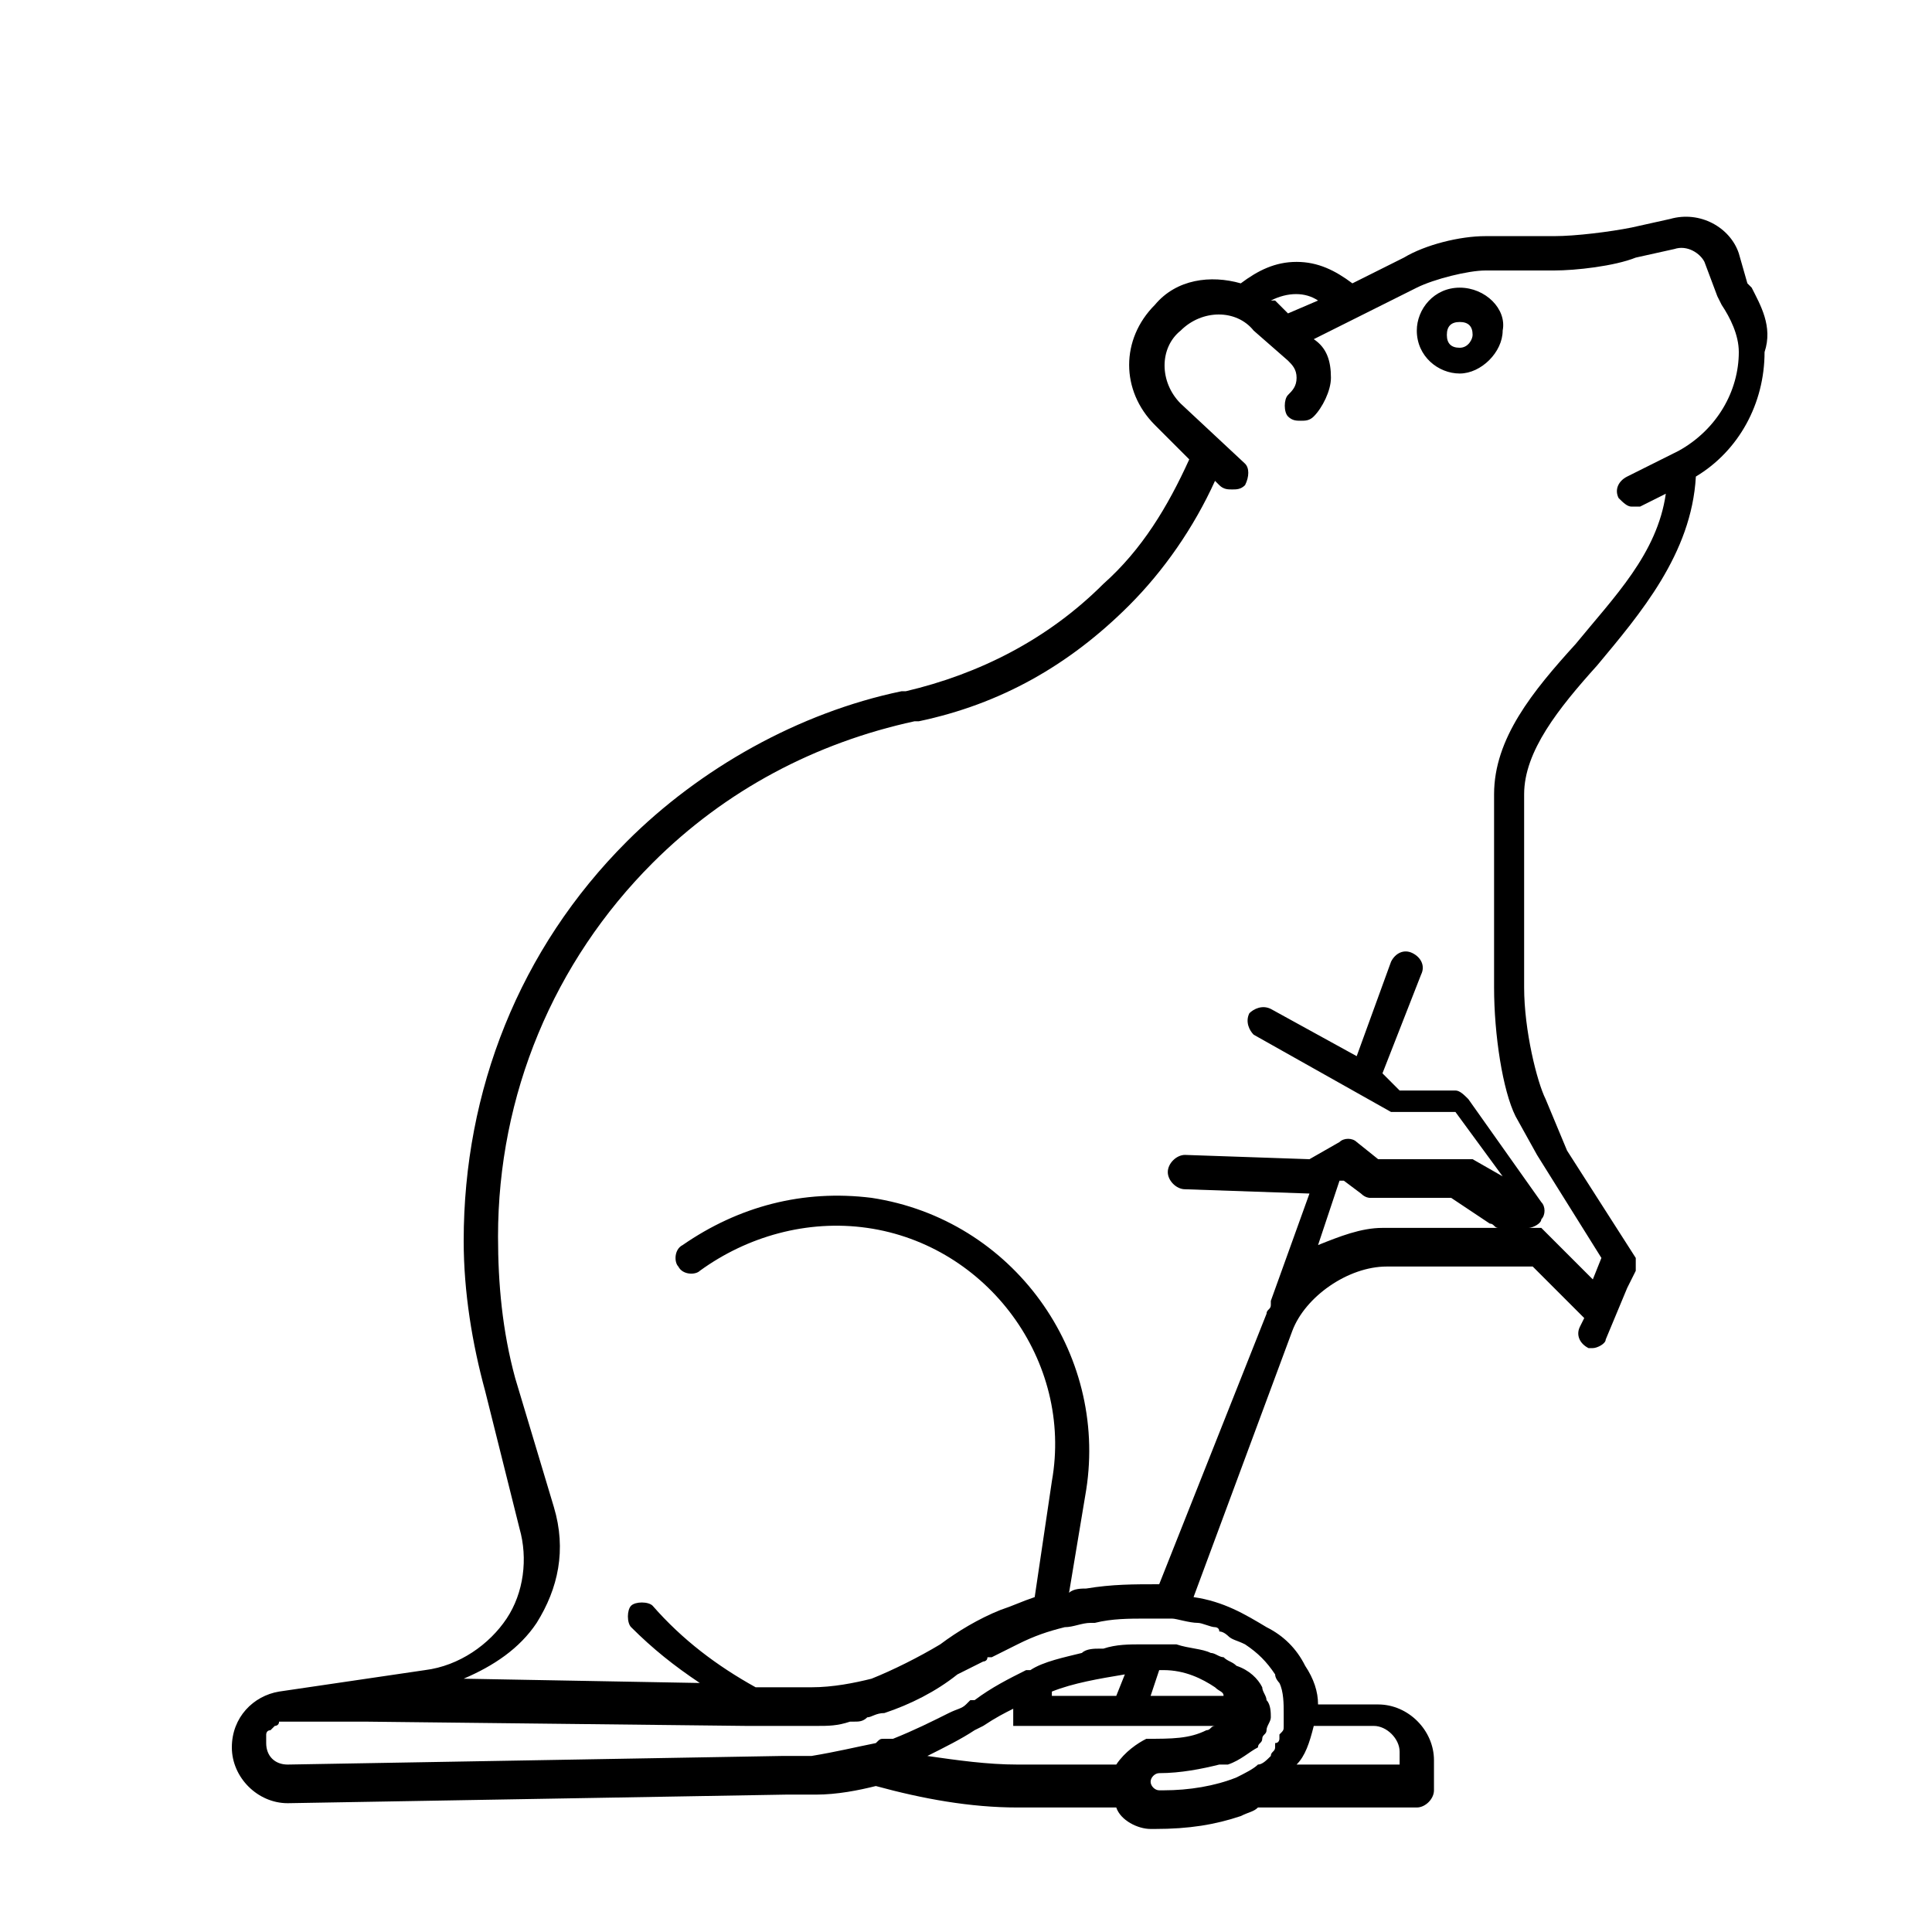
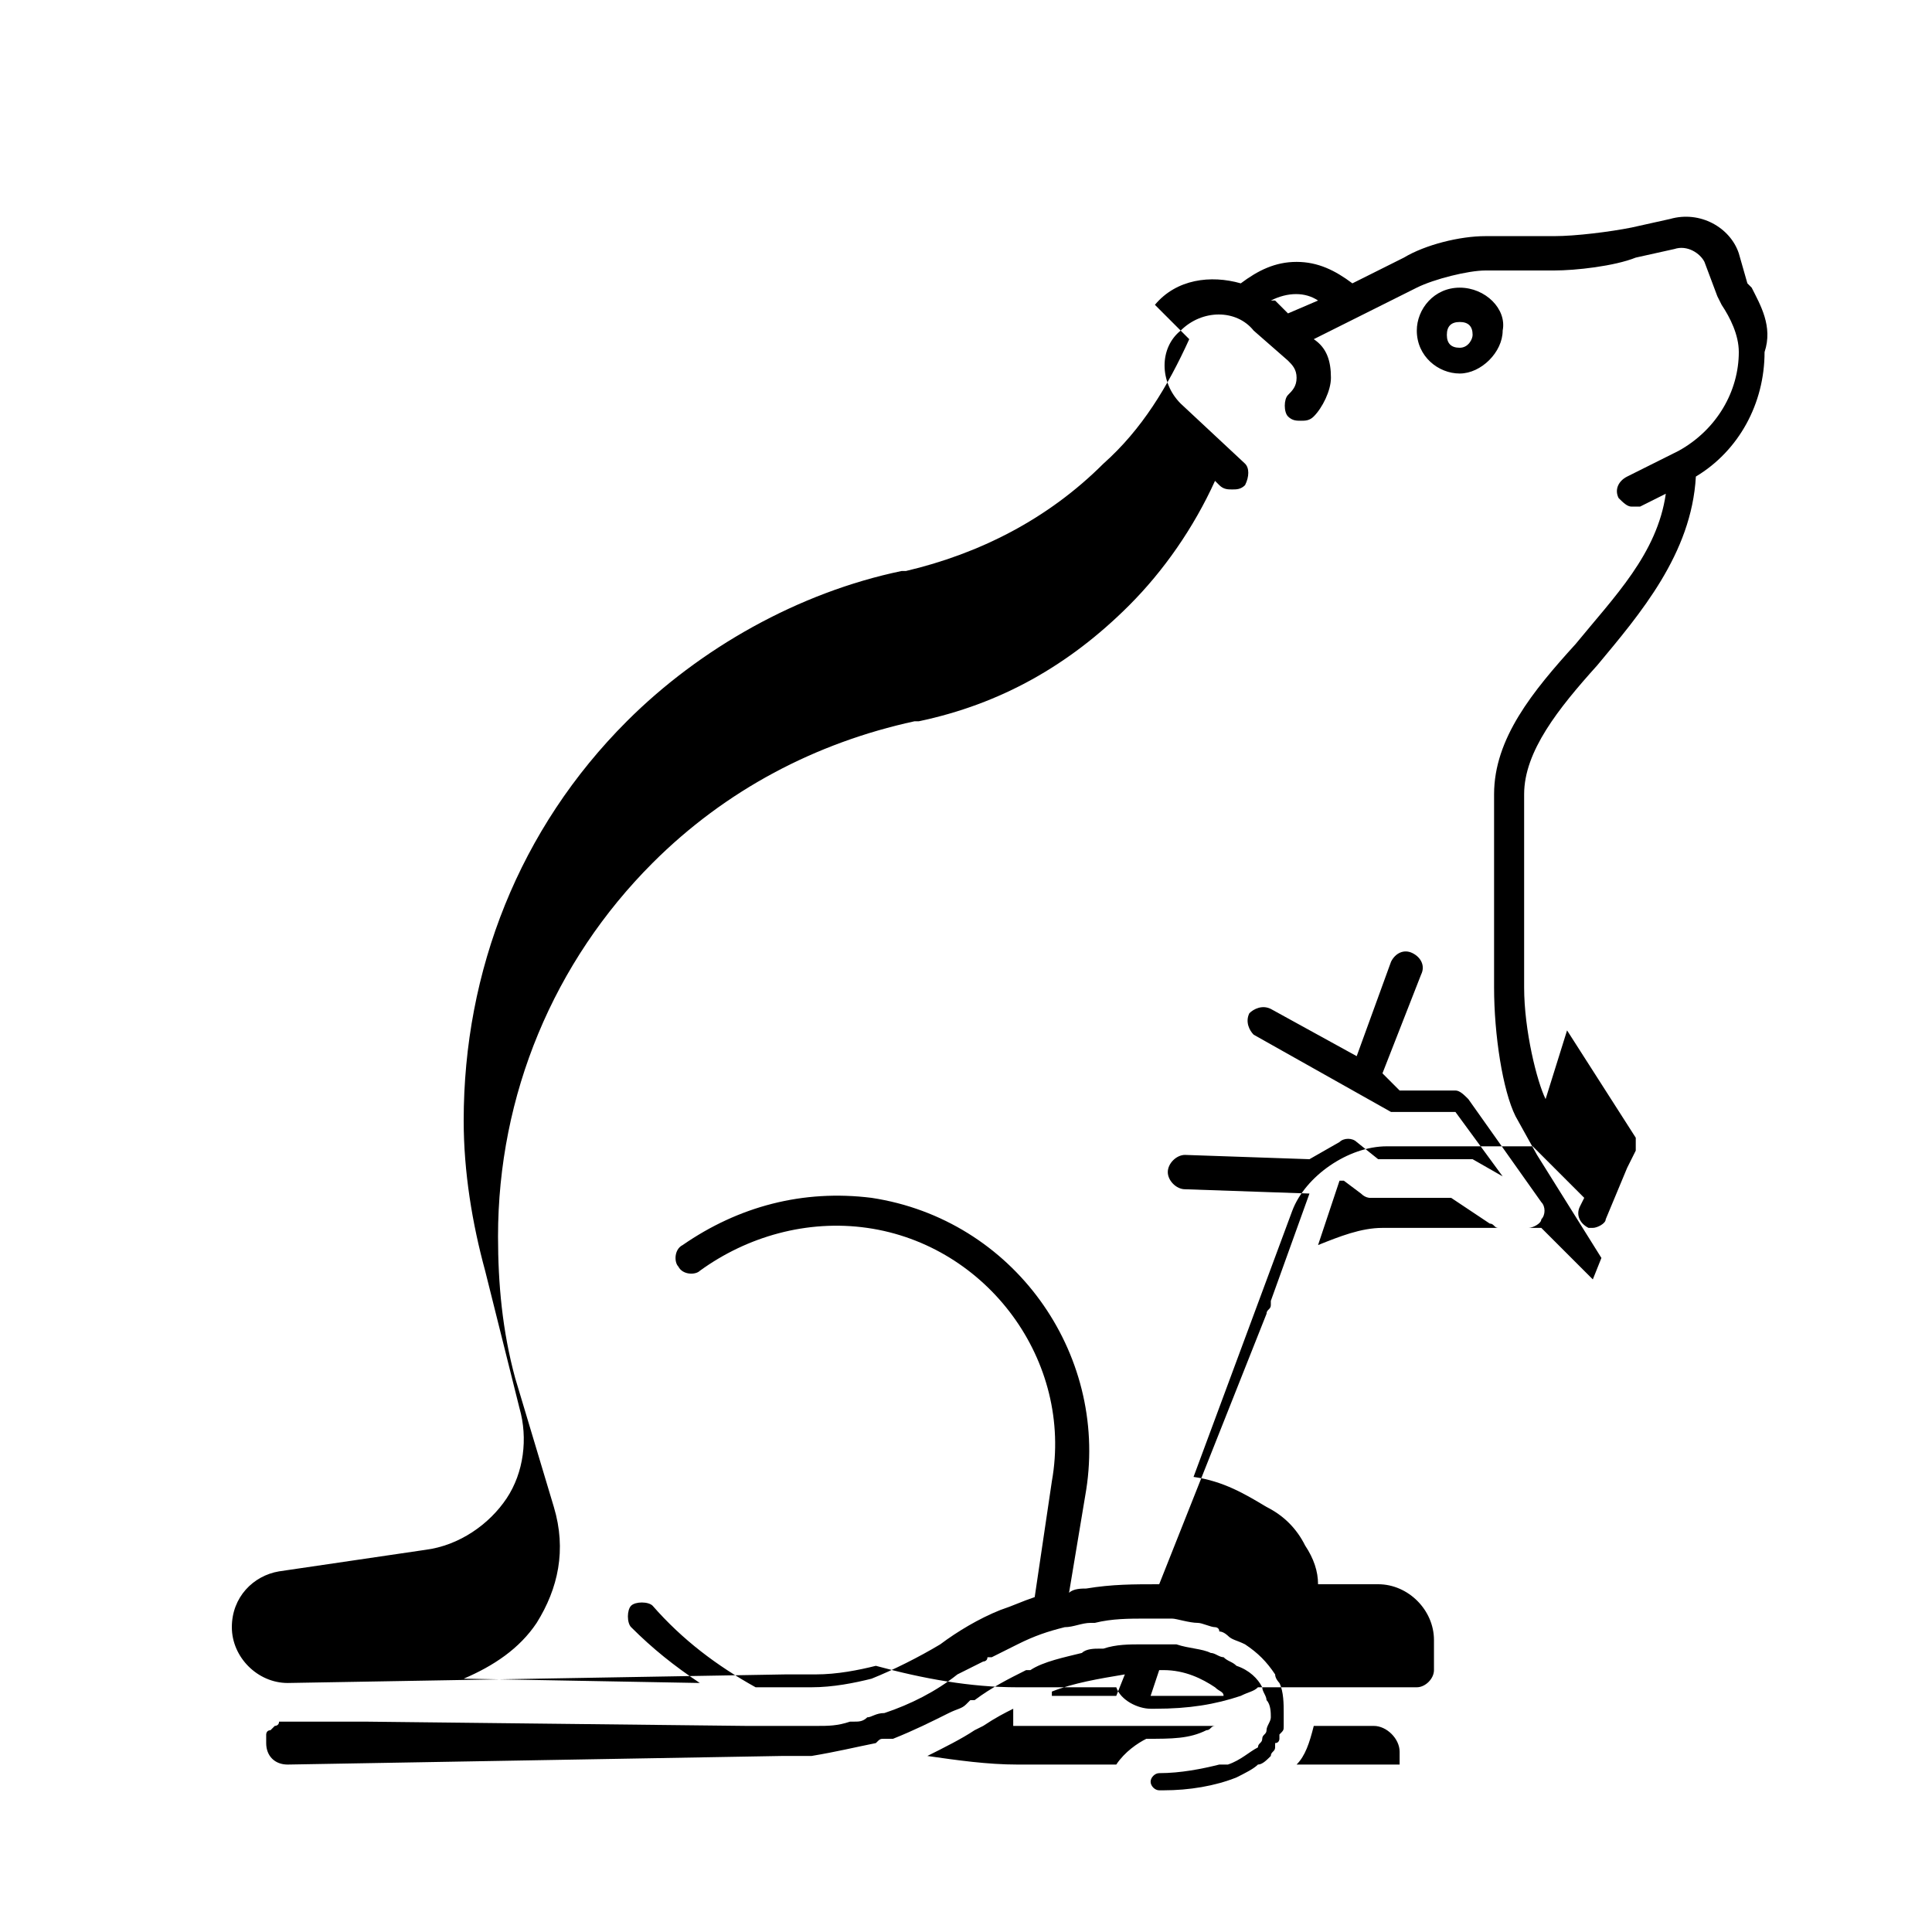
<svg xmlns="http://www.w3.org/2000/svg" version="1.1" id="Layer_1" x="0px" y="0px" viewBox="0 0 45 45" style="enable-background:new 0 0 45 45;" xml:space="preserve">
  <style type="text/css">
	.st0{fill:#F2F2F2;}
	.st1{fill-rule:evenodd;clip-rule:evenodd;fill:#FFFFFF;stroke:#333333;stroke-width:3;stroke-miterlimit:10;}
	.st2{fill:#39B54A;}
	.st3{fill-rule:evenodd;clip-rule:evenodd;}
	.st4{fill-rule:evenodd;clip-rule:evenodd;fill:#39B54A;}
	.st5{fill:none;stroke:#000000;stroke-width:2;stroke-miterlimit:10;}
	.st6{fill:#333333;}
	.st7{fill:url(#SVGID_1_);}
	.st8{fill:url(#SVGID_2_);}
	.st9{fill:url(#SVGID_3_);}
	.st10{fill:url(#SVGID_4_);}
	.st11{fill:url(#SVGID_5_);}
	.st12{fill:url(#SVGID_6_);}
	.st13{fill:url(#SVGID_7_);}
	.st14{fill:url(#SVGID_8_);}
	.st15{fill:url(#SVGID_9_);}
	.st16{fill:url(#SVGID_10_);}
	.st17{fill:url(#SVGID_11_);}
	.st18{fill:url(#SVGID_12_);}
	.st19{fill:url(#SVGID_13_);}
	.st20{fill:url(#SVGID_14_);}
	.st21{fill:url(#SVGID_15_);}
	.st22{fill:url(#SVGID_16_);}
	.st23{fill:url(#SVGID_17_);}
	.st24{fill:url(#SVGID_18_);}
	.st25{fill:url(#SVGID_19_);}
	.st26{fill:url(#SVGID_20_);}
	.st27{fill:url(#SVGID_21_);}
	.st28{fill:url(#SVGID_22_);}
	.st29{fill:none;stroke:#000000;stroke-width:2.465;stroke-linecap:round;stroke-linejoin:round;stroke-miterlimit:10;}
	.st30{fill:#FFFFFF;}
	.st31{fill:#1A1A1A;}
	.st32{fill:#FFFFFF;stroke:#333333;stroke-width:4;stroke-miterlimit:10;}
	.st33{fill:#A0A0A0;}
	.st34{fill:none;stroke:#1A1A1A;stroke-linecap:round;stroke-miterlimit:10;}
	.st35{fill:none;stroke:#1A1A1A;stroke-miterlimit:10;}
	.st36{fill:none;stroke:#000000;stroke-width:3;stroke-linecap:round;stroke-linejoin:round;stroke-miterlimit:10;}
	.st37{fill:none;stroke:#000000;stroke-width:2;stroke-linecap:round;stroke-linejoin:round;stroke-miterlimit:10;}
	.st38{fill:#231F20;}
	.st39{fill:#A5CD39;}
	.st40{fill:none;stroke:#000000;stroke-miterlimit:10;}
</style>
-   <path d="M39.1,10.5C39.1,10.5,39.1,10.5,39.1,10.5l-1.2,0.6c-0.2,0.1-0.3,0.3-0.2,0.5c0.1,0.1,0.2,0.2,0.3,0.2c0.1,0,0.1,0,0.2,0  l0.6-0.3c-0.2,1.4-1.2,2.4-2.1,3.5c-1,1.1-1.9,2.2-1.9,3.5v4.5c0,1.1,0.2,2.4,0.5,3l0.5,0.9c0,0,0,0,0,0c0,0,0,0,0,0l1.5,2.4  l-0.2,0.5l-1.1-1.1c0,0-0.1-0.1-0.1-0.1c0,0-0.1,0-0.1,0h-3.6c-0.5,0-1,0.2-1.5,0.4l0.5-1.5c0,0,0,0,0,0l0.1,0l0.4,0.3  c0.1,0.1,0.2,0.1,0.2,0.1h1.9l0.9,0.6c0.1,0,0.1,0.1,0.2,0.1h0.7c0.1,0,0.3-0.1,0.3-0.2c0.1-0.1,0.1-0.3,0-0.4l-1.7-2.4  c-0.1-0.1-0.2-0.2-0.3-0.2h-1.3L32.2,25l0.9-2.3c0.1-0.2,0-0.4-0.2-0.5c-0.2-0.1-0.4,0-0.5,0.2l-0.8,2.2l-2-1.1  c-0.2-0.1-0.4,0-0.5,0.1c-0.1,0.2,0,0.4,0.1,0.5l3.2,1.8c0.1,0,0.1,0,0.2,0h1.3l1.1,1.5l-0.7-0.4C34,27,34,27,33.9,27h-1.8l-0.5-0.4  c-0.1-0.1-0.3-0.1-0.4,0L30.5,27l-2.9-0.1c-0.2,0-0.4,0.2-0.4,0.4c0,0.2,0.2,0.4,0.4,0.4l2.9,0.1l-0.9,2.5c0,0,0,0.1,0,0.1  c0,0.1-0.1,0.1-0.1,0.2L27,36.9c-0.6,0-1.1,0-1.7,0.1c-0.1,0-0.3,0-0.4,0.1l0.4-2.4c0.5-3.2-1.7-6.3-5-6.8c-1.6-0.2-3.1,0.2-4.4,1.1  c-0.2,0.1-0.2,0.4-0.1,0.5c0.1,0.2,0.4,0.2,0.5,0.1c1.1-0.8,2.5-1.2,3.9-1c2.8,0.4,4.8,3.1,4.3,5.9l-0.4,2.7  c-0.3,0.1-0.5,0.2-0.8,0.3c-0.5,0.2-1,0.5-1.4,0.8c-0.5,0.3-1.1,0.6-1.6,0.8c-0.4,0.1-0.9,0.2-1.4,0.2c-0.2,0-0.4,0-0.6,0l-0.7,0  c-0.9-0.5-1.7-1.1-2.4-1.9c-0.1-0.1-0.4-0.1-0.5,0s-0.1,0.4,0,0.5c0.5,0.5,1,0.9,1.6,1.3l-5.5-0.1c0.7-0.3,1.3-0.7,1.7-1.3  c0.5-0.8,0.7-1.7,0.4-2.7L12,32.1c0,0,0,0,0,0v0c-0.3-1.1-0.4-2.2-0.4-3.3c0-3.3,1.3-6.4,3.6-8.7c1.7-1.7,3.8-2.8,6.1-3.3  c0,0,0,0,0.1,0c1.9-0.4,3.5-1.3,4.9-2.7c0.8-0.8,1.5-1.8,2-2.9l0.1,0.1c0.1,0.1,0.2,0.1,0.3,0.1c0.1,0,0.2,0,0.3-0.1  c0.1-0.2,0.1-0.4,0-0.5l-1.5-1.4c-0.5-0.5-0.5-1.3,0-1.7c0.5-0.5,1.3-0.5,1.7,0L30,8.4c0.1,0.1,0.2,0.2,0.2,0.4S30.1,9.1,30,9.2  c-0.1,0.1-0.1,0.4,0,0.5c0.1,0.1,0.2,0.1,0.3,0.1c0.1,0,0.2,0,0.3-0.1c0.2-0.2,0.4-0.6,0.4-0.9c0-0.4-0.1-0.7-0.4-0.9l0,0L33,6.7  c0.4-0.2,1.2-0.4,1.6-0.4l1.6,0c0.5,0,1.4-0.1,1.9-0.3L39,5.8c0.3-0.1,0.6,0.1,0.7,0.3L40,6.9c0,0,0,0,0,0c0,0,0,0,0,0l0.1,0.2  c0.2,0.3,0.4,0.7,0.4,1.1C40.5,9.1,40,10,39.1,10.5L39.1,10.5z M27.9,37.8C27.9,37.8,27.9,37.8,27.9,37.8c0.1,0,0.3,0.1,0.4,0.1  c0,0,0.1,0,0.1,0.1c0.1,0,0.2,0.1,0.2,0.1c0.1,0.1,0.2,0.1,0.4,0.2h0c0.3,0.2,0.5,0.4,0.7,0.7c0,0.1,0.1,0.2,0.1,0.2c0,0,0,0,0,0  c0.1,0.2,0.1,0.5,0.1,0.7c0,0.1,0,0.2,0,0.3h0c0,0.1,0,0.1-0.1,0.2c0,0,0,0.1,0,0.1c0,0,0,0.1-0.1,0.1c0,0,0,0,0,0.1  c0,0.1-0.1,0.1-0.1,0.2c0,0,0,0,0,0l0,0l0,0c0,0,0,0,0,0c-0.1,0.1-0.2,0.2-0.3,0.2c0,0,0,0,0,0c-0.1,0.1-0.3,0.2-0.5,0.3  c-0.5,0.2-1.1,0.3-1.7,0.3h-0.1c-0.1,0-0.2-0.1-0.2-0.2s0.1-0.2,0.2-0.2c0.5,0,1-0.1,1.4-0.2c0,0,0.1,0,0.1,0c0,0,0.1,0,0.1,0  c0.3-0.1,0.5-0.3,0.7-0.4c0-0.1,0.1-0.1,0.1-0.2c0,0,0,0,0,0c0-0.1,0.1-0.1,0.1-0.2c0-0.1,0.1-0.2,0.1-0.3c0-0.1,0-0.3-0.1-0.4  c0-0.1-0.1-0.2-0.1-0.3c-0.1-0.2-0.3-0.4-0.6-0.5c-0.1-0.1-0.2-0.1-0.3-0.2c-0.1,0-0.2-0.1-0.3-0.1c0,0,0,0,0,0  c-0.2-0.1-0.5-0.1-0.8-0.2v0c0,0-0.1,0-0.1,0c-0.1,0-0.2,0-0.3,0c-0.1,0-0.2,0-0.4,0c-0.3,0-0.6,0-0.9,0.1c0,0-0.1,0-0.1,0  c-0.1,0-0.3,0-0.4,0.1c-0.4,0.1-0.9,0.2-1.2,0.4c0,0,0,0-0.1,0c-0.4,0.2-0.8,0.4-1.2,0.7c0,0,0,0,0,0l-0.1,0l-0.1,0.1  c-0.1,0.1-0.2,0.1-0.4,0.2c-0.4,0.2-0.8,0.4-1.3,0.6c-0.1,0-0.1,0-0.2,0c-0.1,0-0.1,0-0.2,0.1c-0.5,0.1-0.9,0.2-1.5,0.3  c0,0,0,0-0.1,0h0c-0.2,0-0.4,0-0.6,0h0h0L6.7,41.1l0,0h0c-0.3,0-0.5-0.2-0.5-0.5c0-0.1,0-0.1,0-0.2c0,0,0,0,0,0c0,0,0-0.1,0.1-0.1  c0,0,0,0,0,0c0,0,0.1-0.1,0.1-0.1c0,0,0,0,0,0c0,0,0.1,0,0.1-0.1c0,0,0,0,0,0c0,0,0,0,0,0l0,0c0,0,0,0,0.1,0h0h0c0,0,0.7,0,1.9,0  l8.9,0.1c0.7,0,1.2,0,1.2,0c0.1,0,0.2,0,0.3,0c0,0,0.1,0,0.1,0c0.3,0,0.5,0,0.8-0.1c0,0,0,0,0.1,0c0.1,0,0.2,0,0.3-0.1  c0.1,0,0.2-0.1,0.4-0.1c0.6-0.2,1.2-0.5,1.7-0.9c0.2-0.1,0.4-0.2,0.6-0.3c0,0,0.1,0,0.1-0.1c0,0,0.1,0,0.1,0  c0.2-0.1,0.4-0.2,0.6-0.3c0.4-0.2,0.7-0.3,1.1-0.4l0,0c0,0,0,0,0,0c0.2,0,0.4-0.1,0.6-0.1c0,0,0,0,0,0c0,0,0,0,0.1,0  c0.4-0.1,0.8-0.1,1.2-0.1c0.2,0,0.4,0,0.6,0C27.4,37.7,27.7,37.8,27.9,37.8L27.9,37.8z M26.8,39.5l0.2-0.6c0,0,0.1,0,0.1,0  c0.5,0,0.9,0.2,1.2,0.4c0.1,0.1,0.2,0.1,0.2,0.2L26.8,39.5z M24.5,39.5l0-0.1c0.5-0.2,1.1-0.3,1.7-0.4L26,39.5L24.5,39.5z M26,41.1  h-2.3c-0.7,0-1.4-0.1-2.1-0.2c0.4-0.2,0.8-0.4,1.1-0.6l0.2-0.1c0.3-0.2,0.5-0.3,0.7-0.4l0,0.1c0,0,0,0,0,0c0,0,0,0,0,0c0,0,0,0,0,0  c0,0,0,0,0,0.1c0,0,0,0,0,0.1c0,0,0,0,0,0.1c0,0,0,0,0.1,0c0,0,0,0,0.1,0c0,0,0,0,0.1,0c0,0,0,0,0,0c0,0,0,0,0.1,0h4.3  c-0.1,0-0.1,0.1-0.2,0.1c-0.4,0.2-0.8,0.2-1.4,0.2C26.5,40.6,26.2,40.8,26,41.1L26,41.1z M30.7,7L30,7.3L29.7,7c0,0,0,0-0.1,0  C30,6.8,30.4,6.8,30.7,7L30.7,7z M30.6,40.2H32c0.3,0,0.6,0.3,0.6,0.6v0.3h-2.4C30.4,40.9,30.5,40.6,30.6,40.2L30.6,40.2z M40.8,6.7  l-0.1-0.1l-0.2-0.7c-0.2-0.6-0.9-1-1.6-0.8l-0.9,0.2c-0.5,0.1-1.3,0.2-1.8,0.2l-1.6,0c-0.6,0-1.4,0.2-1.9,0.5l-1.2,0.6  c-0.4-0.3-0.8-0.5-1.3-0.5c-0.5,0-0.9,0.2-1.3,0.5c-0.7-0.2-1.5-0.1-2,0.5c-0.8,0.8-0.8,2,0,2.8l0.8,0.8c-0.5,1.1-1.1,2.1-2,2.9  c-1.3,1.3-2.9,2.1-4.6,2.5c0,0,0,0-0.1,0c-2.4,0.5-4.7,1.8-6.4,3.5c-2.5,2.5-3.8,5.8-3.8,9.3c0,1.2,0.2,2.4,0.5,3.5v0l0.8,3.2  c0.2,0.7,0.1,1.5-0.3,2.1c-0.4,0.6-1.1,1.1-1.9,1.2l-3.4,0.5c0,0,0,0,0,0c-0.6,0.1-1.1,0.6-1.1,1.3c0,0.7,0.6,1.3,1.3,1.3l11.6-0.2  c0.2,0,0.5,0,0.7,0c0.5,0,1-0.1,1.4-0.2c1.1,0.3,2.2,0.5,3.3,0.5h0H26c0.1,0.3,0.5,0.5,0.8,0.5h0.1c0.8,0,1.4-0.1,2-0.3  c0.2-0.1,0.3-0.1,0.4-0.2H33c0.2,0,0.4-0.2,0.4-0.4v-0.7c0-0.7-0.6-1.3-1.3-1.3h-1.4c0-0.3-0.1-0.6-0.3-0.9  c-0.2-0.4-0.5-0.7-0.9-0.9c-0.5-0.3-1-0.6-1.7-0.7l2.3-6.2c0.3-0.8,1.3-1.5,2.2-1.5h3.4l1.2,1.2l-0.1,0.2c-0.1,0.2,0,0.4,0.2,0.5  c0,0,0.1,0,0.1,0c0.1,0,0.3-0.1,0.3-0.2l0.5-1.2v0l0.2-0.4c0-0.1,0-0.2,0-0.3l-1.6-2.5L36,25.6c-0.2-0.4-0.5-1.6-0.5-2.6l0-4.5  c0-1,0.8-2,1.7-3c1-1.2,2.2-2.6,2.3-4.4c1-0.6,1.6-1.7,1.6-2.9C41.3,7.6,41,7.1,40.8,6.7L40.8,6.7z M34,8.1c-0.2,0-0.3-0.1-0.3-0.3  c0-0.2,0.1-0.3,0.3-0.3c0.2,0,0.3,0.1,0.3,0.3C34.3,7.9,34.2,8.1,34,8.1z M34,6.7c-0.6,0-1,0.5-1,1c0,0.6,0.5,1,1,1s1-0.5,1-1  C35.1,7.2,34.6,6.7,34,6.7z" />
+   <path d="M39.1,10.5C39.1,10.5,39.1,10.5,39.1,10.5l-1.2,0.6c-0.2,0.1-0.3,0.3-0.2,0.5c0.1,0.1,0.2,0.2,0.3,0.2c0.1,0,0.1,0,0.2,0  l0.6-0.3c-0.2,1.4-1.2,2.4-2.1,3.5c-1,1.1-1.9,2.2-1.9,3.5v4.5c0,1.1,0.2,2.4,0.5,3l0.5,0.9c0,0,0,0,0,0c0,0,0,0,0,0l1.5,2.4  l-0.2,0.5l-1.1-1.1c0,0-0.1-0.1-0.1-0.1c0,0-0.1,0-0.1,0h-3.6c-0.5,0-1,0.2-1.5,0.4l0.5-1.5c0,0,0,0,0,0l0.1,0l0.4,0.3  c0.1,0.1,0.2,0.1,0.2,0.1h1.9l0.9,0.6c0.1,0,0.1,0.1,0.2,0.1h0.7c0.1,0,0.3-0.1,0.3-0.2c0.1-0.1,0.1-0.3,0-0.4l-1.7-2.4  c-0.1-0.1-0.2-0.2-0.3-0.2h-1.3L32.2,25l0.9-2.3c0.1-0.2,0-0.4-0.2-0.5c-0.2-0.1-0.4,0-0.5,0.2l-0.8,2.2l-2-1.1  c-0.2-0.1-0.4,0-0.5,0.1c-0.1,0.2,0,0.4,0.1,0.5l3.2,1.8c0.1,0,0.1,0,0.2,0h1.3l1.1,1.5l-0.7-0.4C34,27,34,27,33.9,27h-1.8l-0.5-0.4  c-0.1-0.1-0.3-0.1-0.4,0L30.5,27l-2.9-0.1c-0.2,0-0.4,0.2-0.4,0.4c0,0.2,0.2,0.4,0.4,0.4l2.9,0.1l-0.9,2.5c0,0,0,0.1,0,0.1  c0,0.1-0.1,0.1-0.1,0.2L27,36.9c-0.6,0-1.1,0-1.7,0.1c-0.1,0-0.3,0-0.4,0.1l0.4-2.4c0.5-3.2-1.7-6.3-5-6.8c-1.6-0.2-3.1,0.2-4.4,1.1  c-0.2,0.1-0.2,0.4-0.1,0.5c0.1,0.2,0.4,0.2,0.5,0.1c1.1-0.8,2.5-1.2,3.9-1c2.8,0.4,4.8,3.1,4.3,5.9l-0.4,2.7  c-0.3,0.1-0.5,0.2-0.8,0.3c-0.5,0.2-1,0.5-1.4,0.8c-0.5,0.3-1.1,0.6-1.6,0.8c-0.4,0.1-0.9,0.2-1.4,0.2c-0.2,0-0.4,0-0.6,0l-0.7,0  c-0.9-0.5-1.7-1.1-2.4-1.9c-0.1-0.1-0.4-0.1-0.5,0s-0.1,0.4,0,0.5c0.5,0.5,1,0.9,1.6,1.3l-5.5-0.1c0.7-0.3,1.3-0.7,1.7-1.3  c0.5-0.8,0.7-1.7,0.4-2.7L12,32.1c0,0,0,0,0,0v0c-0.3-1.1-0.4-2.2-0.4-3.3c0-3.3,1.3-6.4,3.6-8.7c1.7-1.7,3.8-2.8,6.1-3.3  c0,0,0,0,0.1,0c1.9-0.4,3.5-1.3,4.9-2.7c0.8-0.8,1.5-1.8,2-2.9l0.1,0.1c0.1,0.1,0.2,0.1,0.3,0.1c0.1,0,0.2,0,0.3-0.1  c0.1-0.2,0.1-0.4,0-0.5l-1.5-1.4c-0.5-0.5-0.5-1.3,0-1.7c0.5-0.5,1.3-0.5,1.7,0L30,8.4c0.1,0.1,0.2,0.2,0.2,0.4S30.1,9.1,30,9.2  c-0.1,0.1-0.1,0.4,0,0.5c0.1,0.1,0.2,0.1,0.3,0.1c0.1,0,0.2,0,0.3-0.1c0.2-0.2,0.4-0.6,0.4-0.9c0-0.4-0.1-0.7-0.4-0.9l0,0L33,6.7  c0.4-0.2,1.2-0.4,1.6-0.4l1.6,0c0.5,0,1.4-0.1,1.9-0.3L39,5.8c0.3-0.1,0.6,0.1,0.7,0.3L40,6.9c0,0,0,0,0,0c0,0,0,0,0,0l0.1,0.2  c0.2,0.3,0.4,0.7,0.4,1.1C40.5,9.1,40,10,39.1,10.5L39.1,10.5z M27.9,37.8C27.9,37.8,27.9,37.8,27.9,37.8c0.1,0,0.3,0.1,0.4,0.1  c0,0,0.1,0,0.1,0.1c0.1,0,0.2,0.1,0.2,0.1c0.1,0.1,0.2,0.1,0.4,0.2h0c0.3,0.2,0.5,0.4,0.7,0.7c0,0.1,0.1,0.2,0.1,0.2c0,0,0,0,0,0  c0.1,0.2,0.1,0.5,0.1,0.7c0,0.1,0,0.2,0,0.3h0c0,0.1,0,0.1-0.1,0.2c0,0,0,0.1,0,0.1c0,0,0,0.1-0.1,0.1c0,0,0,0,0,0.1  c0,0.1-0.1,0.1-0.1,0.2c0,0,0,0,0,0l0,0l0,0c0,0,0,0,0,0c-0.1,0.1-0.2,0.2-0.3,0.2c0,0,0,0,0,0c-0.1,0.1-0.3,0.2-0.5,0.3  c-0.5,0.2-1.1,0.3-1.7,0.3h-0.1c-0.1,0-0.2-0.1-0.2-0.2s0.1-0.2,0.2-0.2c0.5,0,1-0.1,1.4-0.2c0,0,0.1,0,0.1,0c0,0,0.1,0,0.1,0  c0.3-0.1,0.5-0.3,0.7-0.4c0-0.1,0.1-0.1,0.1-0.2c0,0,0,0,0,0c0-0.1,0.1-0.1,0.1-0.2c0-0.1,0.1-0.2,0.1-0.3c0-0.1,0-0.3-0.1-0.4  c0-0.1-0.1-0.2-0.1-0.3c-0.1-0.2-0.3-0.4-0.6-0.5c-0.1-0.1-0.2-0.1-0.3-0.2c-0.1,0-0.2-0.1-0.3-0.1c0,0,0,0,0,0  c-0.2-0.1-0.5-0.1-0.8-0.2v0c0,0-0.1,0-0.1,0c-0.1,0-0.2,0-0.3,0c-0.1,0-0.2,0-0.4,0c-0.3,0-0.6,0-0.9,0.1c0,0-0.1,0-0.1,0  c-0.1,0-0.3,0-0.4,0.1c-0.4,0.1-0.9,0.2-1.2,0.4c0,0,0,0-0.1,0c-0.4,0.2-0.8,0.4-1.2,0.7c0,0,0,0,0,0l-0.1,0l-0.1,0.1  c-0.1,0.1-0.2,0.1-0.4,0.2c-0.4,0.2-0.8,0.4-1.3,0.6c-0.1,0-0.1,0-0.2,0c-0.1,0-0.1,0-0.2,0.1c-0.5,0.1-0.9,0.2-1.5,0.3  c0,0,0,0-0.1,0h0c-0.2,0-0.4,0-0.6,0h0h0L6.7,41.1l0,0h0c-0.3,0-0.5-0.2-0.5-0.5c0-0.1,0-0.1,0-0.2c0,0,0,0,0,0c0,0,0-0.1,0.1-0.1  c0,0,0,0,0,0c0,0,0.1-0.1,0.1-0.1c0,0,0,0,0,0c0,0,0.1,0,0.1-0.1c0,0,0,0,0,0c0,0,0,0,0,0l0,0c0,0,0,0,0.1,0h0h0c0,0,0.7,0,1.9,0  l8.9,0.1c0.7,0,1.2,0,1.2,0c0.1,0,0.2,0,0.3,0c0,0,0.1,0,0.1,0c0.3,0,0.5,0,0.8-0.1c0,0,0,0,0.1,0c0.1,0,0.2,0,0.3-0.1  c0.1,0,0.2-0.1,0.4-0.1c0.6-0.2,1.2-0.5,1.7-0.9c0.2-0.1,0.4-0.2,0.6-0.3c0,0,0.1,0,0.1-0.1c0,0,0.1,0,0.1,0  c0.2-0.1,0.4-0.2,0.6-0.3c0.4-0.2,0.7-0.3,1.1-0.4l0,0c0,0,0,0,0,0c0.2,0,0.4-0.1,0.6-0.1c0,0,0,0,0,0c0,0,0,0,0.1,0  c0.4-0.1,0.8-0.1,1.2-0.1c0.2,0,0.4,0,0.6,0C27.4,37.7,27.7,37.8,27.9,37.8L27.9,37.8z M26.8,39.5l0.2-0.6c0,0,0.1,0,0.1,0  c0.5,0,0.9,0.2,1.2,0.4c0.1,0.1,0.2,0.1,0.2,0.2L26.8,39.5z M24.5,39.5l0-0.1c0.5-0.2,1.1-0.3,1.7-0.4L26,39.5L24.5,39.5z M26,41.1  h-2.3c-0.7,0-1.4-0.1-2.1-0.2c0.4-0.2,0.8-0.4,1.1-0.6l0.2-0.1c0.3-0.2,0.5-0.3,0.7-0.4l0,0.1c0,0,0,0,0,0c0,0,0,0,0,0c0,0,0,0,0,0  c0,0,0,0,0,0.1c0,0,0,0,0,0.1c0,0,0,0,0,0.1c0,0,0,0,0.1,0c0,0,0,0,0.1,0c0,0,0,0,0.1,0c0,0,0,0,0,0c0,0,0,0,0.1,0h4.3  c-0.1,0-0.1,0.1-0.2,0.1c-0.4,0.2-0.8,0.2-1.4,0.2C26.5,40.6,26.2,40.8,26,41.1L26,41.1z M30.7,7L30,7.3L29.7,7c0,0,0,0-0.1,0  C30,6.8,30.4,6.8,30.7,7L30.7,7z M30.6,40.2H32c0.3,0,0.6,0.3,0.6,0.6v0.3h-2.4C30.4,40.9,30.5,40.6,30.6,40.2L30.6,40.2z M40.8,6.7  l-0.1-0.1l-0.2-0.7c-0.2-0.6-0.9-1-1.6-0.8l-0.9,0.2c-0.5,0.1-1.3,0.2-1.8,0.2l-1.6,0c-0.6,0-1.4,0.2-1.9,0.5l-1.2,0.6  c-0.4-0.3-0.8-0.5-1.3-0.5c-0.5,0-0.9,0.2-1.3,0.5c-0.7-0.2-1.5-0.1-2,0.5l0.8,0.8c-0.5,1.1-1.1,2.1-2,2.9  c-1.3,1.3-2.9,2.1-4.6,2.5c0,0,0,0-0.1,0c-2.4,0.5-4.7,1.8-6.4,3.5c-2.5,2.5-3.8,5.8-3.8,9.3c0,1.2,0.2,2.4,0.5,3.5v0l0.8,3.2  c0.2,0.7,0.1,1.5-0.3,2.1c-0.4,0.6-1.1,1.1-1.9,1.2l-3.4,0.5c0,0,0,0,0,0c-0.6,0.1-1.1,0.6-1.1,1.3c0,0.7,0.6,1.3,1.3,1.3l11.6-0.2  c0.2,0,0.5,0,0.7,0c0.5,0,1-0.1,1.4-0.2c1.1,0.3,2.2,0.5,3.3,0.5h0H26c0.1,0.3,0.5,0.5,0.8,0.5h0.1c0.8,0,1.4-0.1,2-0.3  c0.2-0.1,0.3-0.1,0.4-0.2H33c0.2,0,0.4-0.2,0.4-0.4v-0.7c0-0.7-0.6-1.3-1.3-1.3h-1.4c0-0.3-0.1-0.6-0.3-0.9  c-0.2-0.4-0.5-0.7-0.9-0.9c-0.5-0.3-1-0.6-1.7-0.7l2.3-6.2c0.3-0.8,1.3-1.5,2.2-1.5h3.4l1.2,1.2l-0.1,0.2c-0.1,0.2,0,0.4,0.2,0.5  c0,0,0.1,0,0.1,0c0.1,0,0.3-0.1,0.3-0.2l0.5-1.2v0l0.2-0.4c0-0.1,0-0.2,0-0.3l-1.6-2.5L36,25.6c-0.2-0.4-0.5-1.6-0.5-2.6l0-4.5  c0-1,0.8-2,1.7-3c1-1.2,2.2-2.6,2.3-4.4c1-0.6,1.6-1.7,1.6-2.9C41.3,7.6,41,7.1,40.8,6.7L40.8,6.7z M34,8.1c-0.2,0-0.3-0.1-0.3-0.3  c0-0.2,0.1-0.3,0.3-0.3c0.2,0,0.3,0.1,0.3,0.3C34.3,7.9,34.2,8.1,34,8.1z M34,6.7c-0.6,0-1,0.5-1,1c0,0.6,0.5,1,1,1s1-0.5,1-1  C35.1,7.2,34.6,6.7,34,6.7z" />
</svg>